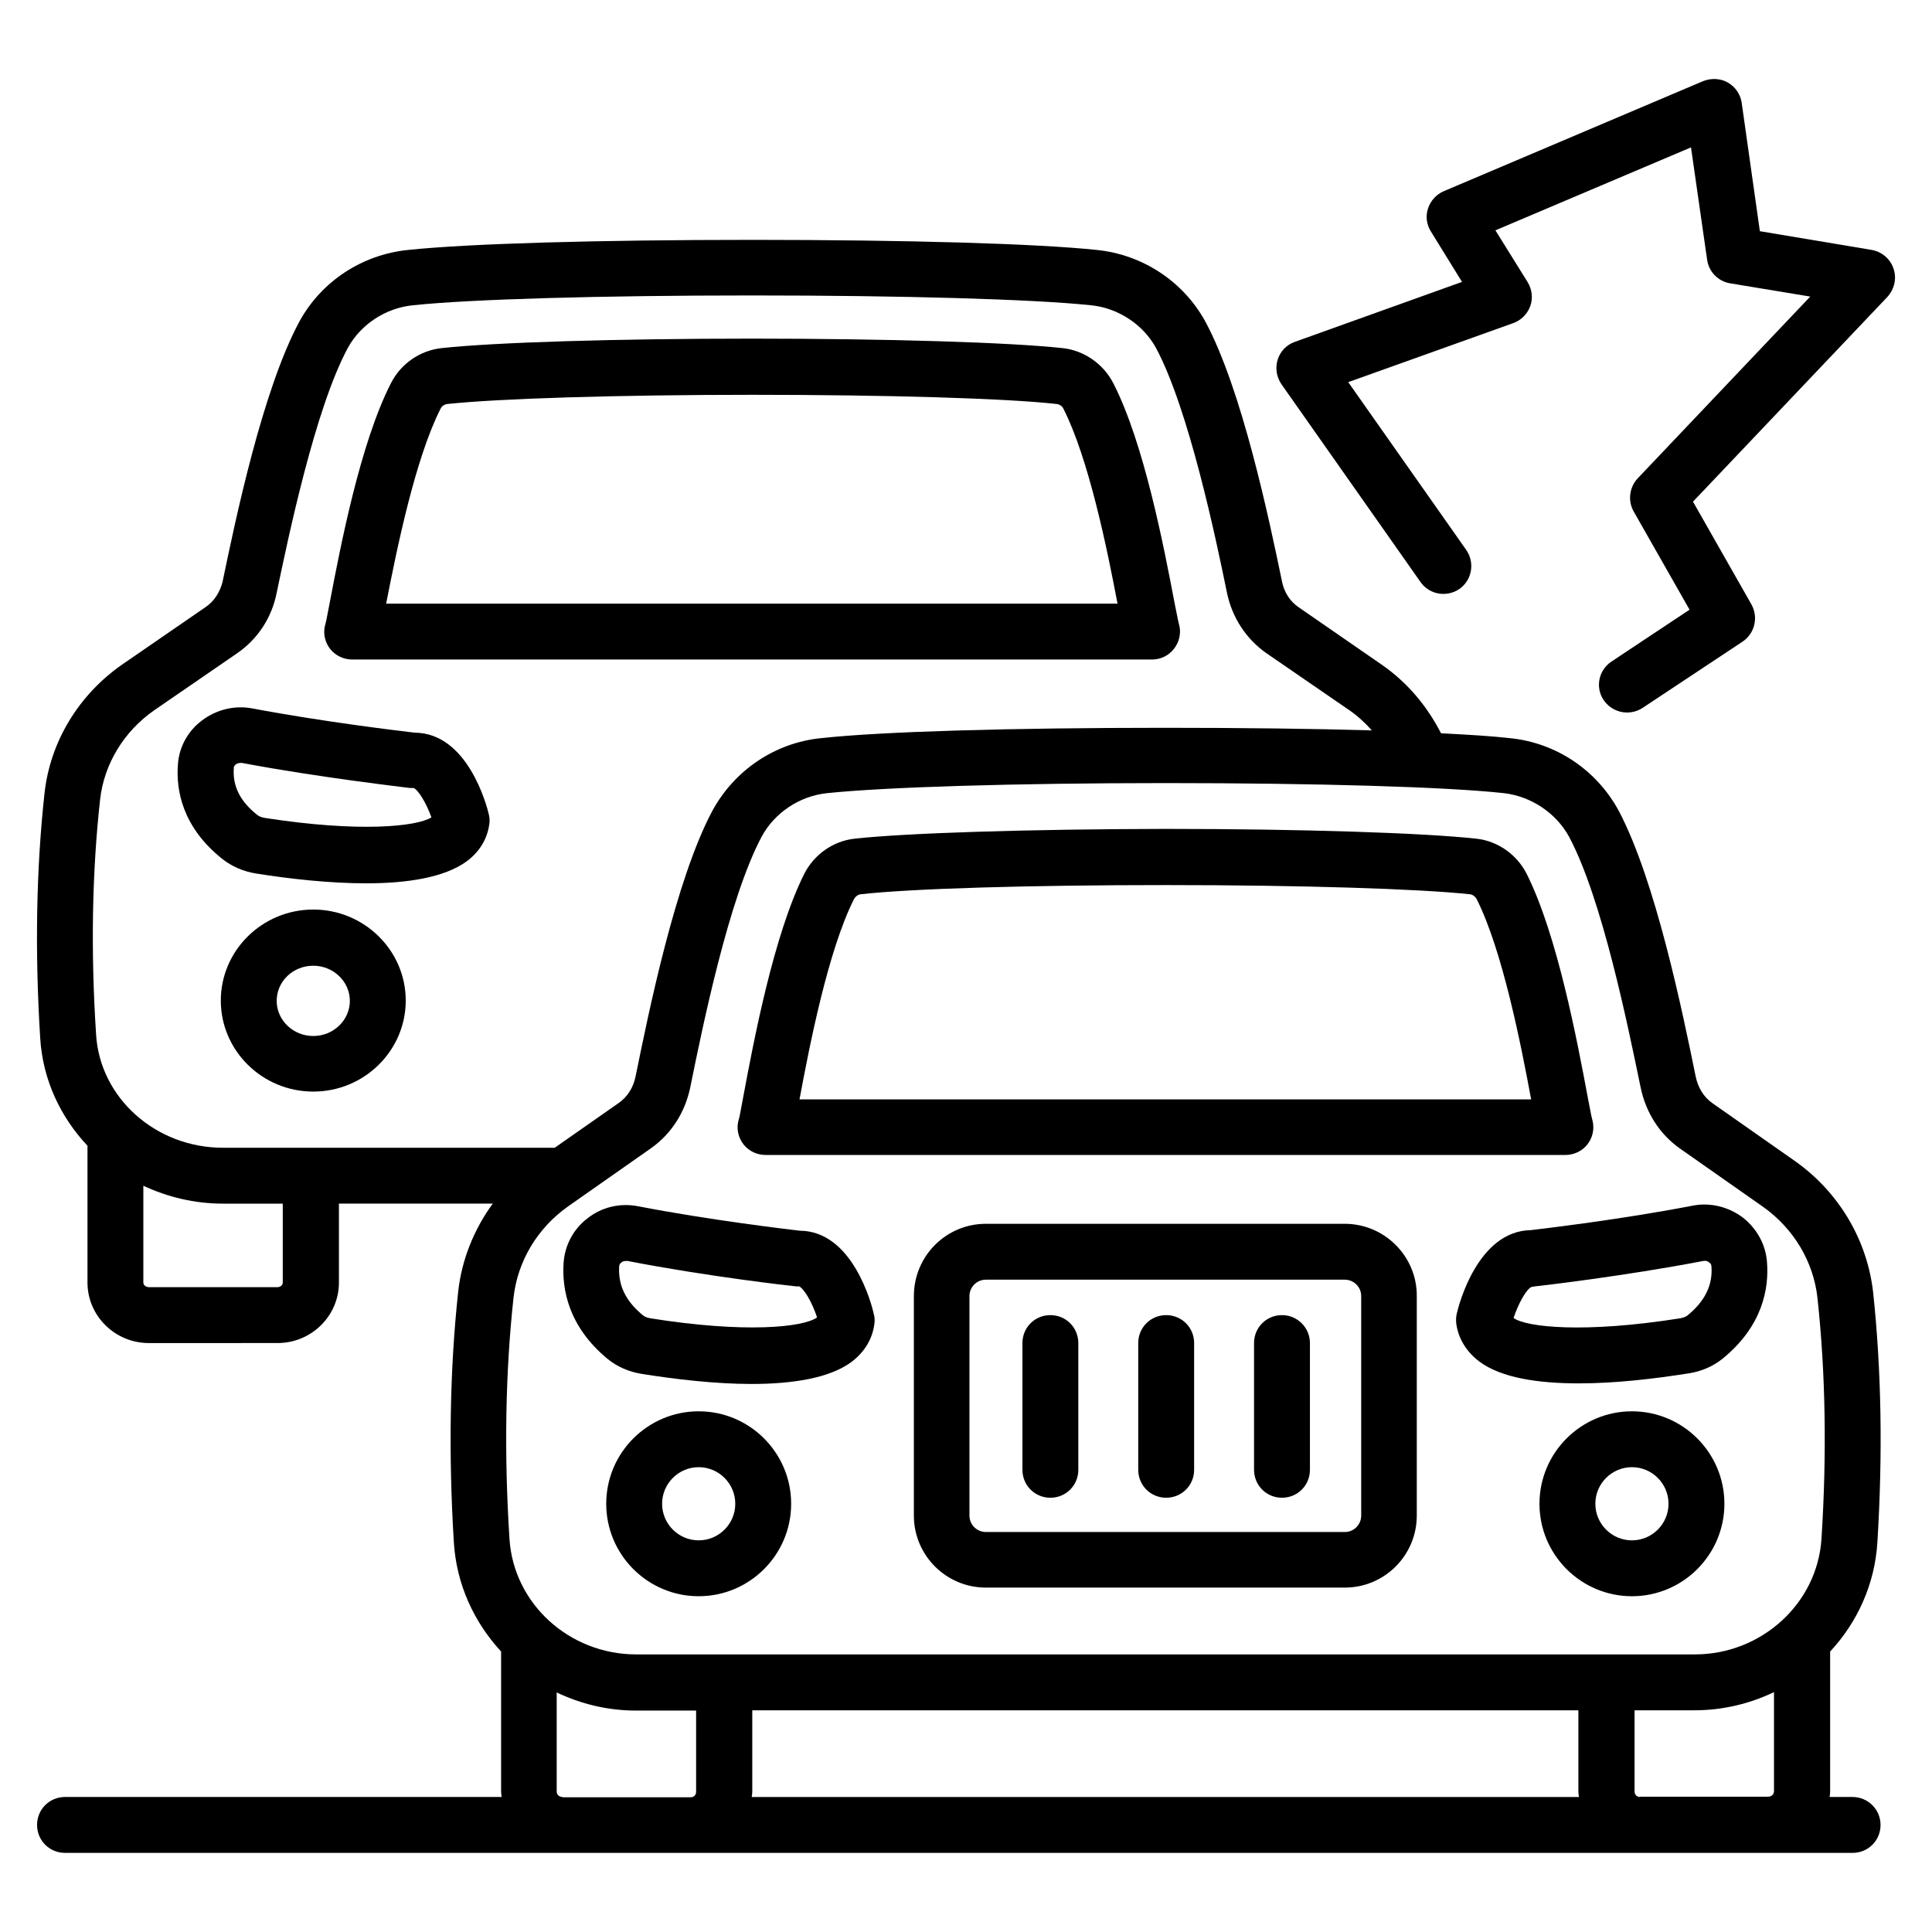
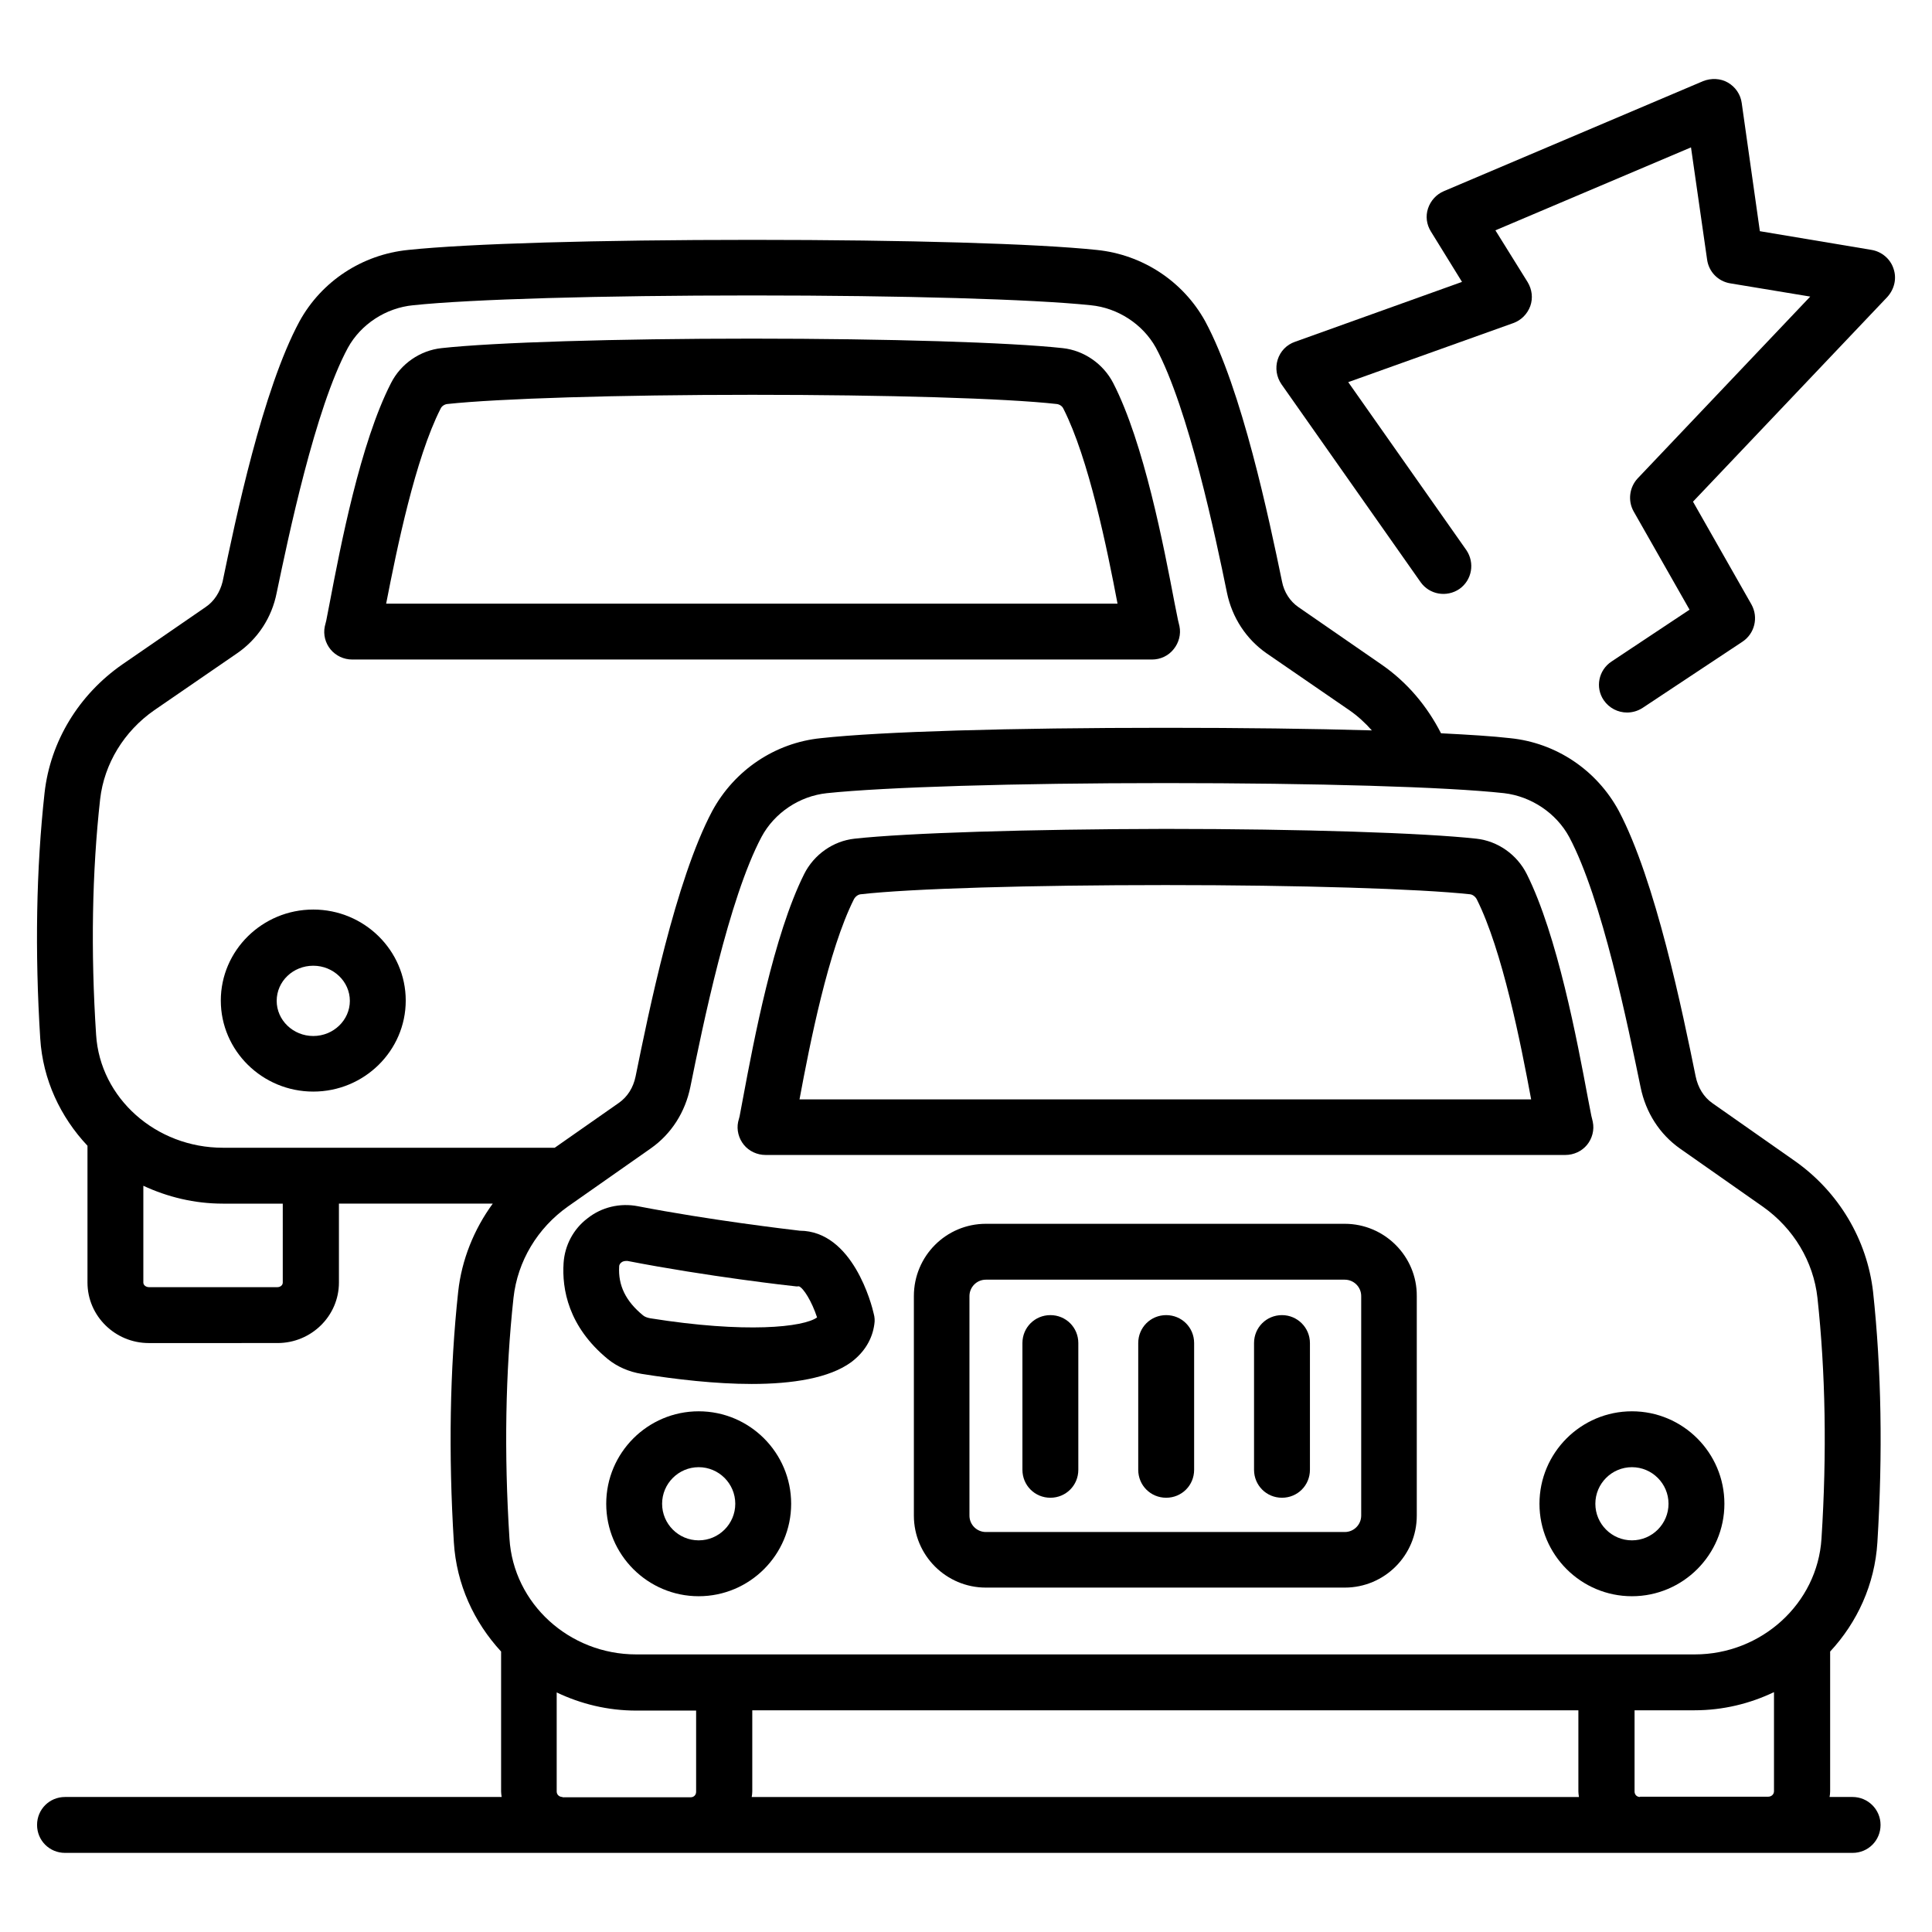
<svg xmlns="http://www.w3.org/2000/svg" fill="#000000" width="800px" height="800px" version="1.1" viewBox="144 144 512 512">
  <g>
    <path d="m634.96 620.22h-6.106c0.078-0.457 0.152-0.918 0.152-1.449v-37.098c7.176-7.711 11.832-17.785 12.52-28.93 1.449-23.512 1.07-45.801-1.145-66.41-1.602-13.816-9.082-26.41-20.609-34.578l-21.984-15.418c-2.289-1.602-3.816-4.121-4.426-7.098-3.434-16.871-10.609-51.906-20.383-70.379-5.879-10.84-16.641-18.016-28.777-19.238-4.656-0.535-10.84-0.918-18.32-1.297-3.664-7.176-8.93-13.512-15.801-18.242l-21.984-15.191c-2.215-1.527-3.816-3.969-4.352-6.793-3.434-16.566-10.609-50.914-20.383-69.008-5.879-10.609-16.641-17.633-28.703-18.855-16.031-1.68-50.152-2.672-91.297-2.672s-75.266 0.992-91.219 2.672c-12.137 1.223-22.902 8.246-28.777 18.93-9.77 18.09-16.945 52.441-20.383 69.008-0.688 2.738-2.215 5.184-4.504 6.711l-22.062 15.191c-11.527 8.016-19.082 20.383-20.609 34.047-2.215 20.152-2.594 42.059-1.145 65.113 0.688 10.914 5.344 20.762 12.52 28.398v36.258c0 8.855 7.328 16.031 16.258 16.031l34.121-0.004c8.93 0 16.258-7.176 16.258-16.031v-20.914h40.762c-4.961 6.793-8.246 14.887-9.16 23.359-2.215 20.535-2.594 42.898-1.145 66.41 0.688 11.145 5.344 21.145 12.52 28.93v37.098c0 0.457 0.078 0.918 0.152 1.449h-115.72c-4.121 0-7.406 3.281-7.406 7.406 0 4.121 3.281 7.406 7.406 7.406h473.73c4.121 0 7.406-3.281 7.406-7.406 0-4.121-3.359-7.406-7.406-7.406zm-75.113-254.42c8.777 16.488 15.574 50.152 18.93 66.336 1.375 6.719 5.039 12.441 10.457 16.258l21.984 15.418c8.09 5.727 13.359 14.504 14.426 24.121 2.137 19.695 2.519 41.223 1.07 63.816-1.07 17.176-15.879 30.688-33.586 30.688h-280.53c-17.711 0-32.52-13.434-33.586-30.688-1.449-22.672-1.07-44.121 1.07-63.816 1.07-9.695 6.336-18.473 14.426-24.199l21.984-15.418c5.418-3.816 9.082-9.543 10.457-16.258 3.281-16.184 10.152-49.848 18.855-66.258 3.434-6.414 10.078-10.84 17.328-11.602 15.266-1.602 49.695-2.672 89.695-2.672s74.426 0.992 89.77 2.672c7.172 0.84 13.816 5.266 17.25 11.602zm-216.56 231.45h219v21.527c0 0.457 0.078 0.918 0.152 1.449h-219.23c0.078-0.457 0.152-0.918 0.152-1.449v-21.527zm-172.75-241.45c1.07-9.391 6.336-18.016 14.352-23.586l21.984-15.113c5.418-3.742 9.16-9.391 10.457-16.031 3.055-14.578 10.152-48.777 18.855-64.883 3.434-6.258 10.078-10.609 17.328-11.297 15.266-1.602 49.695-2.594 89.77-2.594s74.426 0.992 89.77 2.594c7.176 0.688 13.816 5.039 17.25 11.223 8.703 16.184 15.879 50.383 18.855 64.961 1.375 6.641 5.113 12.289 10.457 16.031l21.984 15.113c2.215 1.527 4.199 3.359 5.953 5.344-15.648-0.457-34.352-0.688-54.73-0.688-41.145 0-75.266 0.992-91.297 2.75-12.137 1.223-22.902 8.473-28.777 19.312-9.77 18.398-16.871 53.434-20.305 70.305-0.609 2.977-2.137 5.418-4.426 7.023l-17.023 11.91-87.938-0.012c-17.711 0-32.52-13.129-33.586-29.922-1.453-22.137-1.07-43.207 1.066-62.441zm48.398 128.09c0 0.688-0.609 1.223-1.449 1.223h-33.973c-0.84 0-1.527-0.535-1.527-1.223v-25.648c6.414 2.977 13.512 4.734 21.07 4.734h15.879zm74.121 136.33c-0.84 0-1.527-0.609-1.527-1.449v-26.258c6.414 3.055 13.512 4.809 21.07 4.809h15.879v21.527c0 0.84-0.609 1.449-1.449 1.449h-33.973zm285.57 0c-0.84 0-1.449-0.609-1.449-1.449v-21.527h15.879c7.559 0 14.656-1.754 21.07-4.809v26.258c0 0.84-0.688 1.449-1.527 1.449l-33.973 0.004z" />
    <path d="m237.33 318.78h211.98c2.215 0 4.352-0.992 5.727-2.75 1.375-1.68 1.984-3.969 1.527-6.106-0.078-0.305-0.305-1.297-0.383-1.602l-0.918-4.582c-2.824-14.809-8.09-42.367-16.258-58.242-2.594-5.039-7.711-8.625-13.359-9.238-13.969-1.527-46.258-2.519-82.441-2.519-36.031 0-68.32 0.992-82.211 2.519-5.648 0.609-10.762 4.121-13.359 9.238-8.168 15.879-13.434 43.434-16.258 58.242l-0.918 4.734c-0.078 0.305-0.305 1.223-0.383 1.527-0.457 2.215 0.152 4.426 1.527 6.106 1.375 1.68 3.516 2.672 5.727 2.672zm23.438-66.488c0.305-0.688 1.07-1.145 1.754-1.223 13.512-1.449 45.113-2.441 80.84-2.441 35.496 0 67.176 0.918 80.688 2.441 0.688 0.078 1.449 0.535 1.754 1.223 6.719 13.207 11.602 37.176 14.352 51.68h-193.82c2.824-14.504 7.711-38.473 14.43-51.68z" />
    <path d="m227.02 385.04c-13.512 0-24.504 10.84-24.504 24.121s10.992 24.121 24.504 24.121c13.512 0 24.504-10.84 24.504-24.121s-10.992-24.121-24.504-24.121zm0 33.512c-5.344 0-9.695-4.199-9.695-9.312 0-5.191 4.352-9.312 9.695-9.312s9.695 4.199 9.695 9.312-4.352 9.312-9.695 9.312z" />
-     <path d="m202.98 371.68c2.441 1.91 5.496 3.281 8.93 3.816 9.082 1.449 19.543 2.594 29.16 2.594 10.84 0 20.688-1.527 26.566-5.801 3.434-2.519 5.496-5.953 6.031-9.848 0.152-0.918 0.078-1.832-0.152-2.75-0.535-2.215-5.574-21.449-19.617-21.527-3.281-0.383-23.969-2.824-42.977-6.414-4.734-0.918-9.617 0.305-13.434 3.207-3.742 2.828-6.031 7.027-6.336 11.605-0.535 6.797 1.145 16.645 11.828 25.117zm3.438-25.039c0.152-0.152 0.609-0.457 1.297-0.457h0.383c21.145 3.969 43.586 6.488 44.504 6.641h0.992c1.145 0.383 3.359 3.894 4.734 7.785-3.816 2.441-19.082 4.047-44.121 0.152-0.84-0.152-1.527-0.383-1.984-0.762-4.582-3.586-6.641-7.711-6.258-12.52-0.082-0.23 0.148-0.535 0.453-0.84z" />
    <path d="m370.46 366.26c-5.648 0.609-10.762 4.199-13.359 9.391-8.09 16.184-13.359 44.199-16.184 59.312l-0.918 4.887c-0.078 0.23-0.305 1.223-0.383 1.449-0.457 2.137 0.152 4.426 1.527 6.106 1.375 1.68 3.512 2.672 5.727 2.672h211.98c2.215 0 4.352-0.992 5.727-2.672 1.375-1.68 1.984-3.969 1.527-6.106-0.078-0.305-0.305-1.375-0.383-1.602l-0.918-4.734c-2.824-15.113-8.09-43.129-16.184-59.312-2.594-5.191-7.711-8.777-13.359-9.391-13.895-1.527-46.184-2.594-82.52-2.594-36.098 0.074-68.387 1.066-82.281 2.594zm163.13 14.734c0.688 0.078 1.375 0.609 1.754 1.297 6.793 13.512 11.68 38.242 14.426 53.051h-193.89c2.75-14.809 7.633-39.543 14.426-53.051 0.383-0.688 1.07-1.223 1.754-1.297 13.434-1.527 45.039-2.441 80.84-2.441 35.652-0.004 67.254 0.988 80.691 2.441z" />
-     <path d="m329.16 518.01c-13.512 0-24.504 10.992-24.504 24.504s10.992 24.504 24.504 24.504c13.512 0 24.504-10.992 24.504-24.504s-10.992-24.504-24.504-24.504zm0 34.199c-5.344 0-9.695-4.352-9.695-9.695s4.352-9.695 9.695-9.695 9.695 4.352 9.695 9.695-4.352 9.695-9.695 9.695z" />
+     <path d="m329.16 518.01c-13.512 0-24.504 10.992-24.504 24.504s10.992 24.504 24.504 24.504c13.512 0 24.504-10.992 24.504-24.504s-10.992-24.504-24.504-24.504m0 34.199c-5.344 0-9.695-4.352-9.695-9.695s4.352-9.695 9.695-9.695 9.695 4.352 9.695 9.695-4.352 9.695-9.695 9.695z" />
    <path d="m355.95 470.15c-3.281-0.383-23.969-2.824-42.898-6.488-4.734-0.918-9.617 0.23-13.359 3.207-3.742 2.824-6.031 7.176-6.336 11.832-0.457 6.871 1.223 16.871 11.754 25.496 2.441 1.984 5.574 3.359 8.93 3.894 9.082 1.449 19.543 2.672 29.16 2.672 10.762 0 20.609-1.527 26.41-5.801 3.434-2.594 5.574-6.031 6.106-10.078 0.152-0.918 0.078-1.832-0.152-2.672-0.531-2.441-5.566-21.984-19.613-22.062zm-39.617 23.207c-0.84-0.152-1.449-0.383-1.91-0.762-4.582-3.742-6.641-7.938-6.336-12.977 0-0.535 0.383-0.918 0.609-1.07 0.152-0.152 0.609-0.383 1.223-0.383h0.383c21.145 4.121 43.586 6.641 44.504 6.719 0.383 0.078 0.609 0 0.918 0 1.223 0.457 3.434 4.047 4.809 8.246-3.59 2.594-18.855 4.273-44.199 0.227z" />
    <path d="m576.48 518.01c-13.512 0-24.504 10.992-24.504 24.504s10.992 24.504 24.504 24.504 24.504-10.992 24.504-24.504-10.992-24.504-24.504-24.504zm0 34.199c-5.344 0-9.695-4.352-9.695-9.695s4.352-9.695 9.695-9.695 9.695 4.352 9.695 9.695-4.352 9.695-9.695 9.695z" />
-     <path d="m530.07 492.06c-0.23 0.918-0.23 1.832-0.152 2.672 0.535 3.969 2.672 7.481 6.106 10.078 5.801 4.352 15.648 5.801 26.41 5.801 9.617 0 20.074-1.223 29.16-2.672 3.434-0.535 6.488-1.91 8.93-3.894 10.609-8.625 12.289-18.625 11.754-25.496-0.305-4.656-2.672-8.93-6.336-11.832-3.816-2.902-8.703-4.121-13.359-3.207-18.93 3.664-39.695 6.106-42.898 6.488-14.043 0.23-19.082 19.773-19.613 22.062zm20.84-7.176c0.918-0.078 23.434-2.672 44.504-6.719 0.84-0.152 1.375 0.23 1.527 0.383 0.305 0.23 0.609 0.535 0.609 1.07 0.383 4.961-1.754 9.238-6.336 12.977-0.457 0.383-1.145 0.609-1.91 0.762-25.496 4.047-40.84 2.367-44.199-0.078 1.297-3.894 3.434-7.711 4.809-8.246 0.383-0.07 0.688-0.07 0.996-0.148z" />
    <path d="m500.38 468.32h-95.113c-10.535 0-19.082 8.551-19.082 19.16v58.168c0 10.535 8.551 19.082 19.082 19.082h95.113c10.535 0 19.082-8.551 19.082-19.082v-58.168c0.078-10.531-8.547-19.16-19.082-19.16zm4.352 77.328c0 2.367-1.91 4.352-4.352 4.352h-95.113c-2.367 0-4.352-1.91-4.352-4.352v-58.168c0-2.367 1.91-4.352 4.352-4.352h95.113c2.367 0 4.352 1.91 4.352 4.352z" />
    <path d="m422.36 492.52c-4.121 0-7.406 3.281-7.406 7.406v33.586c0 4.121 3.281 7.406 7.406 7.406 4.121 0 7.406-3.281 7.406-7.406v-33.586c0-4.125-3.281-7.406-7.406-7.406z" />
    <path d="m453.05 492.52c-4.121 0-7.406 3.281-7.406 7.406v33.586c0 4.121 3.281 7.406 7.406 7.406 4.121 0 7.406-3.281 7.406-7.406v-33.586c0-4.125-3.285-7.406-7.406-7.406z" />
    <path d="m483.74 492.52c-4.121 0-7.406 3.281-7.406 7.406v33.586c0 4.121 3.281 7.406 7.406 7.406 4.121 0 7.406-3.281 7.406-7.406v-33.586c-0.004-4.125-3.359-7.406-7.406-7.406z" />
    <path d="m645.8 215.19c-0.84-2.594-3.129-4.504-5.801-4.961l-29.617-4.961-4.809-33.969c-0.305-2.289-1.68-4.273-3.664-5.418-1.984-1.145-4.426-1.223-6.566-0.383l-68.703 29.16c-1.984 0.84-3.512 2.519-4.199 4.582s-0.383 4.273 0.762 6.106l8.246 13.359-44.273 15.879c-2.215 0.762-3.894 2.519-4.582 4.734-0.688 2.215-0.305 4.582 0.992 6.488l36.871 52.441c2.367 3.359 6.945 4.121 10.305 1.832 3.359-2.367 4.121-6.945 1.832-10.305l-31.297-44.504 43.738-15.648c2.137-0.762 3.742-2.441 4.504-4.504 0.762-2.137 0.457-4.426-0.688-6.336l-8.551-13.742 51.832-21.984 4.273 29.77c0.457 3.207 2.902 5.727 6.106 6.258l21.223 3.512-45.723 48.168c-2.215 2.367-2.672 5.953-1.07 8.777l14.809 26.031-20.688 13.742c-3.434 2.289-4.352 6.871-2.062 10.23 1.449 2.137 3.816 3.281 6.184 3.281 1.375 0 2.824-0.383 4.121-1.223l26.488-17.559c3.207-2.137 4.273-6.414 2.367-9.848l-15.496-27.25 51.527-54.273c1.84-2.062 2.523-4.887 1.609-7.484z" />
  </g>
</svg>